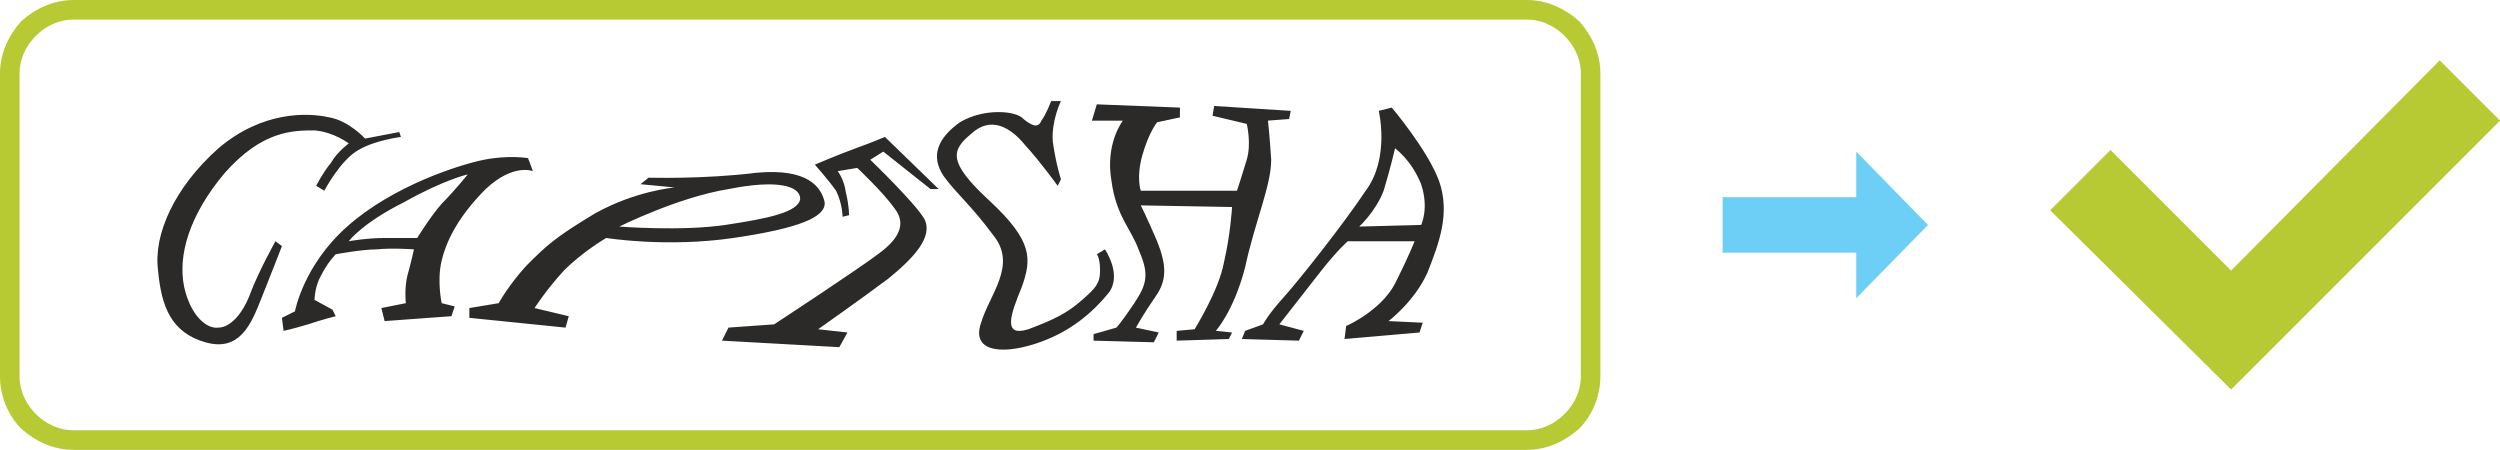
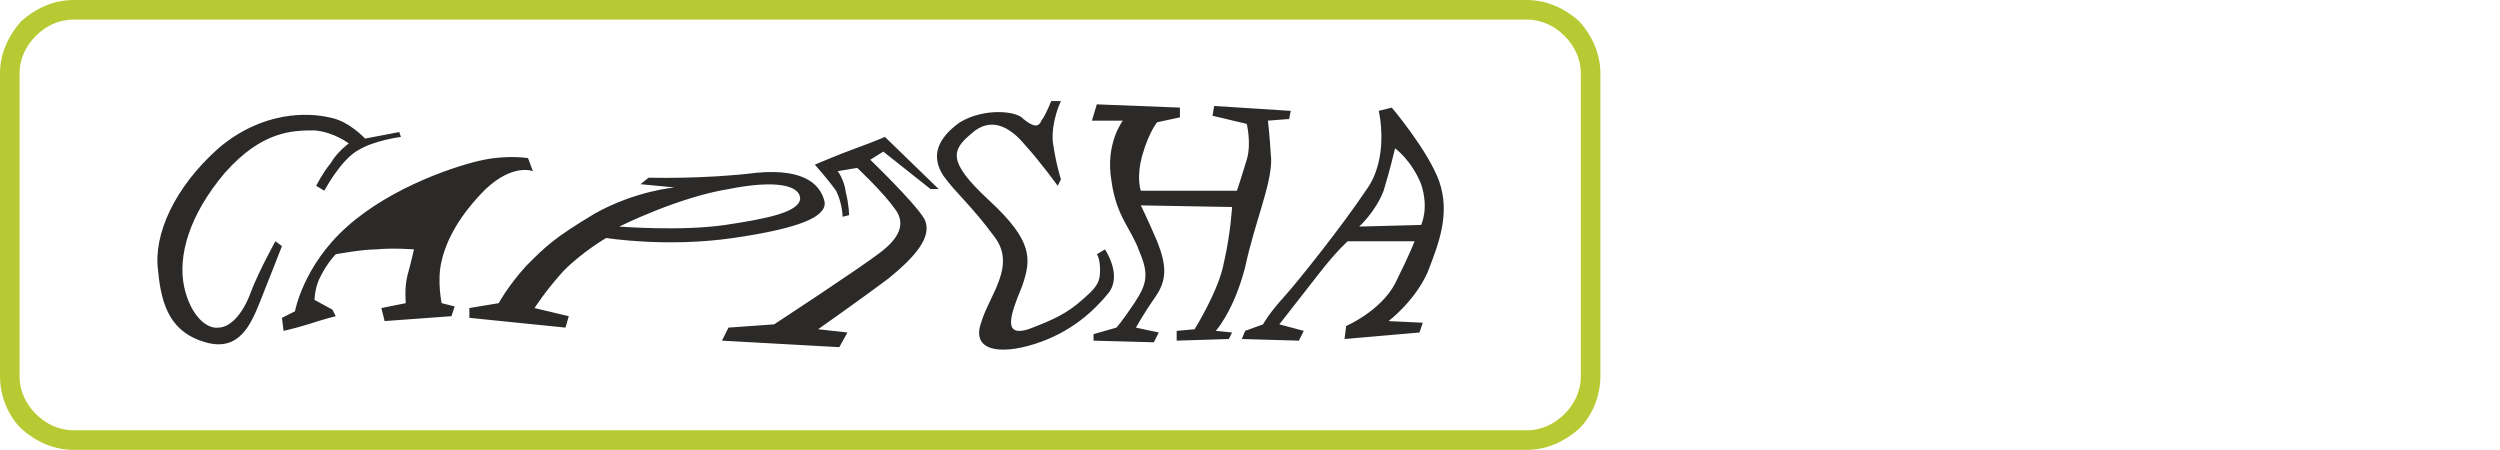
<svg xmlns="http://www.w3.org/2000/svg" xml:space="preserve" width="1167px" height="210px" version="1.1" style="shape-rendering:geometricPrecision; text-rendering:geometricPrecision; image-rendering:optimizeQuality; fill-rule:evenodd; clip-rule:evenodd" viewBox="0 0 1534 276">
  <defs>
    <style type="text/css">
   
    .fil2 {fill:#2B2A29}
    .fil1 {fill:#6DCFF6}
    .fil0 {fill:#B7CA33}
   
  </style>
  </defs>
  <g id="Слой_x0020_1">
    <g id="_442619040">
      <path class="fil0" d="M937 12l-892 0c-9,0 -17,4 -23,10 -6,6 -10,14 -10,23l0 186c0,9 4,17 10,23 6,6 14,10 23,10l892 0c9,0 17,-4 23,-10 6,-6 10,-14 10,-23l0 -186c0,-9 -4,-17 -10,-23 -6,-6 -14,-10 -23,-10zm-892 -12l892 0c12,0 23,5 32,13 8,9 13,20 13,32l0 186c0,12 -5,24 -13,32 -9,8 -20,13 -32,13l-892 0c-12,0 -23,-5 -32,-13 -8,-8 -13,-20 -13,-32l0 -186c0,-12 5,-23 13,-32 9,-8 20,-13 32,-13z" />
-       <polygon class="fil1" points="1057,121 1057,155 1139,155 1139,183 1183,138 1139,93 1139,121 " />
-       <path class="fil2" d="M169 148l4 3c0,0 -7,18 -13,33 -6,15 -13,32 -34,26 -21,-6 -27,-22 -29,-44 -3,-22 10,-51 37,-75 27,-23 55,-22 68,-19 12,2 22,13 22,13l21 -4 1 3c0,0 -16,2 -26,8 -11,6 -21,25 -21,25l-5 -3c0,0 4,-8 9,-14 4,-7 11,-12 11,-12 0,0 -9,-7 -21,-8 -13,0 -32,0 -55,26 -22,26 -29,51 -25,70 4,18 14,26 21,25 7,0 15,-8 20,-22 5,-13 15,-31 15,-31zm595 55l-2 5 35 1 3 -6 -15 -4c0,0 14,-18 25,-32 11,-14 17,-19 17,-19l41 0c0,0 -3,8 -12,26 -9,17 -30,26 -30,26l-1 8 46 -4 2 -6 -21 -1c0,0 16,-12 24,-30 7,-18 14,-36 7,-56 -7,-19 -29,-45 -29,-45l-8 2c0,0 7,29 -8,49 -14,21 -41,55 -50,65 -10,11 -13,17 -13,17l-11 4zm70 -64c0,0 10,-9 15,-22 4,-13 7,-26 7,-26 0,0 10,7 16,22 5,15 0,25 0,25l-38 1zm-161 -75l-3 10 19 0c0,0 -11,14 -7,37 3,22 12,29 17,43 6,14 5,20 -3,32 -8,12 -11,15 -11,15l-14 4 0 4 37 1 3 -6 -14 -3c0,0 5,-9 12,-19 7,-10 7,-19 1,-34 -6,-14 -10,-22 -10,-22l56 1c0,0 -1,17 -5,34 -3,17 -18,41 -18,41l-11 1 0 6 32 -1 2 -4 -10 -1c0,0 11,-12 18,-39 6,-28 16,-50 16,-66 -1,-16 -2,-24 -2,-24l13 -1 1 -5 -47 -3 -1 6 21 5c0,0 3,12 0,22 -3,10 -6,19 -6,19l-59 0c0,0 -3,-8 1,-22 4,-14 9,-20 9,-20l14 -3 0 -6 -51 -2zm-28 -2l6 0c0,0 -6,12 -5,25 2,14 5,23 5,23l-2 4c0,0 -10,-14 -20,-25 -9,-11 -21,-18 -33,-7 -12,10 -15,17 11,41 27,25 26,36 20,53 -7,17 -12,31 4,26 16,-6 24,-10 33,-18 8,-7 11,-10 11,-18 0,-8 -2,-10 -2,-10l5 -3c0,0 11,16 2,27 -9,11 -23,24 -45,31 -22,7 -39,4 -33,-13 5,-17 22,-35 8,-53 -14,-19 -23,-26 -31,-37 -8,-12 -4,-23 10,-33 15,-9 35,-7 39,-2 5,4 9,6 11,1 3,-4 6,-12 6,-12zm-198 139l-4 8 72 4 5 -9 -18 -2c0,0 27,-19 43,-31 16,-13 28,-26 22,-37 -6,-10 -33,-36 -33,-36l8 -5 29 23 5 0 -33 -32c0,0 -7,3 -18,7 -11,4 -25,10 -25,10 0,0 8,9 13,16 4,8 4,16 4,16l4 -1c0,0 0,-6 -2,-14 -1,-8 -5,-13 -5,-13l12 -2c0,0 16,15 23,25 7,9 3,18 -9,27 -13,10 -65,44 -65,44l-28 2zm-159 -12l0 6 59 6 2 -7 -21 -5c0,0 7,-11 18,-23 12,-12 26,-20 26,-20 0,0 37,6 78,0 41,-6 57,-13 56,-22 -2,-9 -10,-21 -42,-18 -32,4 -66,3 -66,3l-5 4 21 2c0,0 -24,2 -49,16 -25,15 -30,20 -42,32 -11,12 -17,23 -17,23l-18 3zm92 -50c0,0 38,3 65,-1 27,-4 45,-8 46,-16 0,-8 -14,-12 -44,-6 -31,5 -67,23 -67,23zm-206 64l-1 -8 8 -4c0,0 5,-28 32,-52 28,-25 69,-38 84,-41 15,-3 27,-1 27,-1l3 8c0,0 -12,-5 -29,11 -16,16 -24,31 -27,44 -3,12 0,26 0,26l8 2 -2 6 -41 3 -2 -8 15 -3c0,0 -1,-9 1,-17 2,-7 4,-16 4,-16 0,0 -13,-1 -23,0 -9,0 -25,3 -25,3 0,0 -5,5 -9,13 -4,7 -4,15 -4,15l11 6 2 4c0,0 -8,2 -17,5 -10,3 -15,4 -15,4zm40 -55c0,0 11,-2 22,-2 11,0 20,0 20,0 0,0 8,-13 15,-21 8,-8 16,-18 16,-18 0,0 -14,3 -39,17 -26,13 -34,24 -34,24z" />
-       <polygon class="fil0" points="1258,129 1295,92 1369,166 1497,37 1534,74 1369,239 " />
+       <path class="fil2" d="M169 148l4 3c0,0 -7,18 -13,33 -6,15 -13,32 -34,26 -21,-6 -27,-22 -29,-44 -3,-22 10,-51 37,-75 27,-23 55,-22 68,-19 12,2 22,13 22,13l21 -4 1 3c0,0 -16,2 -26,8 -11,6 -21,25 -21,25l-5 -3c0,0 4,-8 9,-14 4,-7 11,-12 11,-12 0,0 -9,-7 -21,-8 -13,0 -32,0 -55,26 -22,26 -29,51 -25,70 4,18 14,26 21,25 7,0 15,-8 20,-22 5,-13 15,-31 15,-31zm595 55l-2 5 35 1 3 -6 -15 -4c0,0 14,-18 25,-32 11,-14 17,-19 17,-19l41 0c0,0 -3,8 -12,26 -9,17 -30,26 -30,26l-1 8 46 -4 2 -6 -21 -1c0,0 16,-12 24,-30 7,-18 14,-36 7,-56 -7,-19 -29,-45 -29,-45l-8 2c0,0 7,29 -8,49 -14,21 -41,55 -50,65 -10,11 -13,17 -13,17l-11 4zm70 -64c0,0 10,-9 15,-22 4,-13 7,-26 7,-26 0,0 10,7 16,22 5,15 0,25 0,25l-38 1zm-161 -75l-3 10 19 0c0,0 -11,14 -7,37 3,22 12,29 17,43 6,14 5,20 -3,32 -8,12 -11,15 -11,15l-14 4 0 4 37 1 3 -6 -14 -3c0,0 5,-9 12,-19 7,-10 7,-19 1,-34 -6,-14 -10,-22 -10,-22l56 1c0,0 -1,17 -5,34 -3,17 -18,41 -18,41l-11 1 0 6 32 -1 2 -4 -10 -1c0,0 11,-12 18,-39 6,-28 16,-50 16,-66 -1,-16 -2,-24 -2,-24l13 -1 1 -5 -47 -3 -1 6 21 5c0,0 3,12 0,22 -3,10 -6,19 -6,19l-59 0c0,0 -3,-8 1,-22 4,-14 9,-20 9,-20l14 -3 0 -6 -51 -2zm-28 -2l6 0c0,0 -6,12 -5,25 2,14 5,23 5,23l-2 4c0,0 -10,-14 -20,-25 -9,-11 -21,-18 -33,-7 -12,10 -15,17 11,41 27,25 26,36 20,53 -7,17 -12,31 4,26 16,-6 24,-10 33,-18 8,-7 11,-10 11,-18 0,-8 -2,-10 -2,-10l5 -3c0,0 11,16 2,27 -9,11 -23,24 -45,31 -22,7 -39,4 -33,-13 5,-17 22,-35 8,-53 -14,-19 -23,-26 -31,-37 -8,-12 -4,-23 10,-33 15,-9 35,-7 39,-2 5,4 9,6 11,1 3,-4 6,-12 6,-12zm-198 139l-4 8 72 4 5 -9 -18 -2c0,0 27,-19 43,-31 16,-13 28,-26 22,-37 -6,-10 -33,-36 -33,-36l8 -5 29 23 5 0 -33 -32c0,0 -7,3 -18,7 -11,4 -25,10 -25,10 0,0 8,9 13,16 4,8 4,16 4,16l4 -1c0,0 0,-6 -2,-14 -1,-8 -5,-13 -5,-13l12 -2c0,0 16,15 23,25 7,9 3,18 -9,27 -13,10 -65,44 -65,44l-28 2zm-159 -12l0 6 59 6 2 -7 -21 -5c0,0 7,-11 18,-23 12,-12 26,-20 26,-20 0,0 37,6 78,0 41,-6 57,-13 56,-22 -2,-9 -10,-21 -42,-18 -32,4 -66,3 -66,3l-5 4 21 2c0,0 -24,2 -49,16 -25,15 -30,20 -42,32 -11,12 -17,23 -17,23l-18 3zm92 -50c0,0 38,3 65,-1 27,-4 45,-8 46,-16 0,-8 -14,-12 -44,-6 -31,5 -67,23 -67,23zm-206 64l-1 -8 8 -4c0,0 5,-28 32,-52 28,-25 69,-38 84,-41 15,-3 27,-1 27,-1l3 8c0,0 -12,-5 -29,11 -16,16 -24,31 -27,44 -3,12 0,26 0,26l8 2 -2 6 -41 3 -2 -8 15 -3c0,0 -1,-9 1,-17 2,-7 4,-16 4,-16 0,0 -13,-1 -23,0 -9,0 -25,3 -25,3 0,0 -5,5 -9,13 -4,7 -4,15 -4,15l11 6 2 4c0,0 -8,2 -17,5 -10,3 -15,4 -15,4zm40 -55z" />
    </g>
  </g>
</svg>